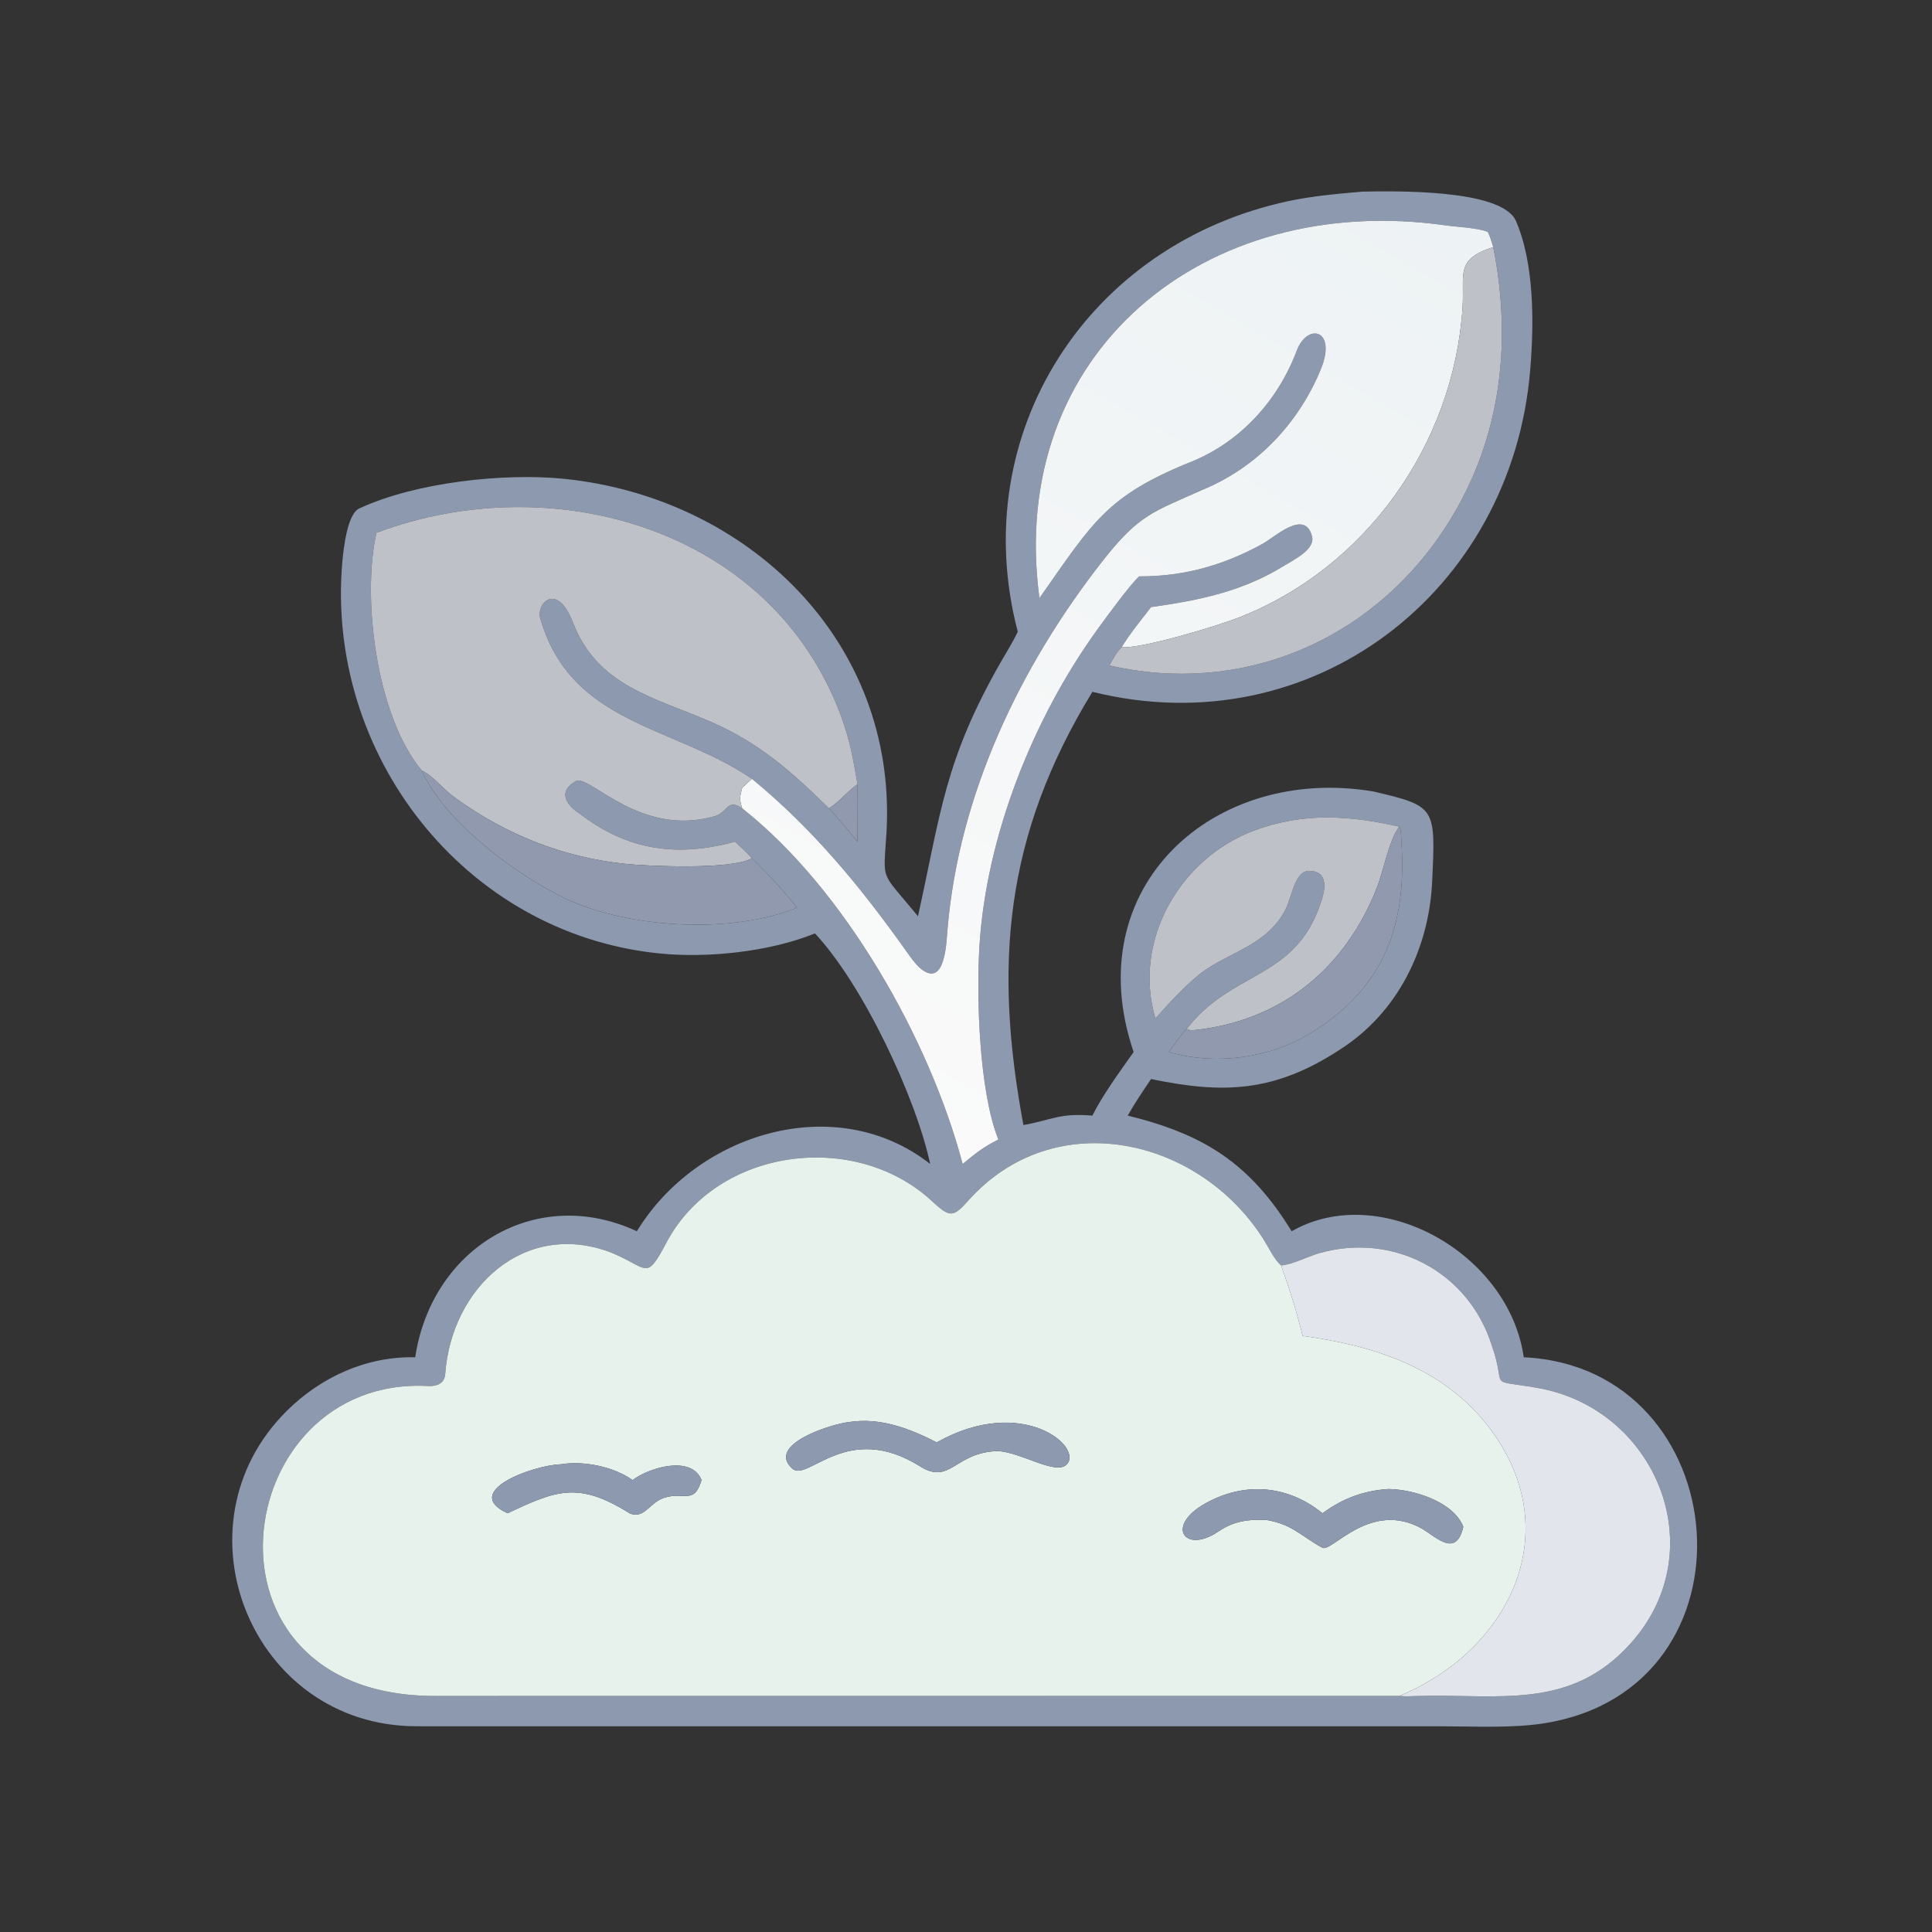
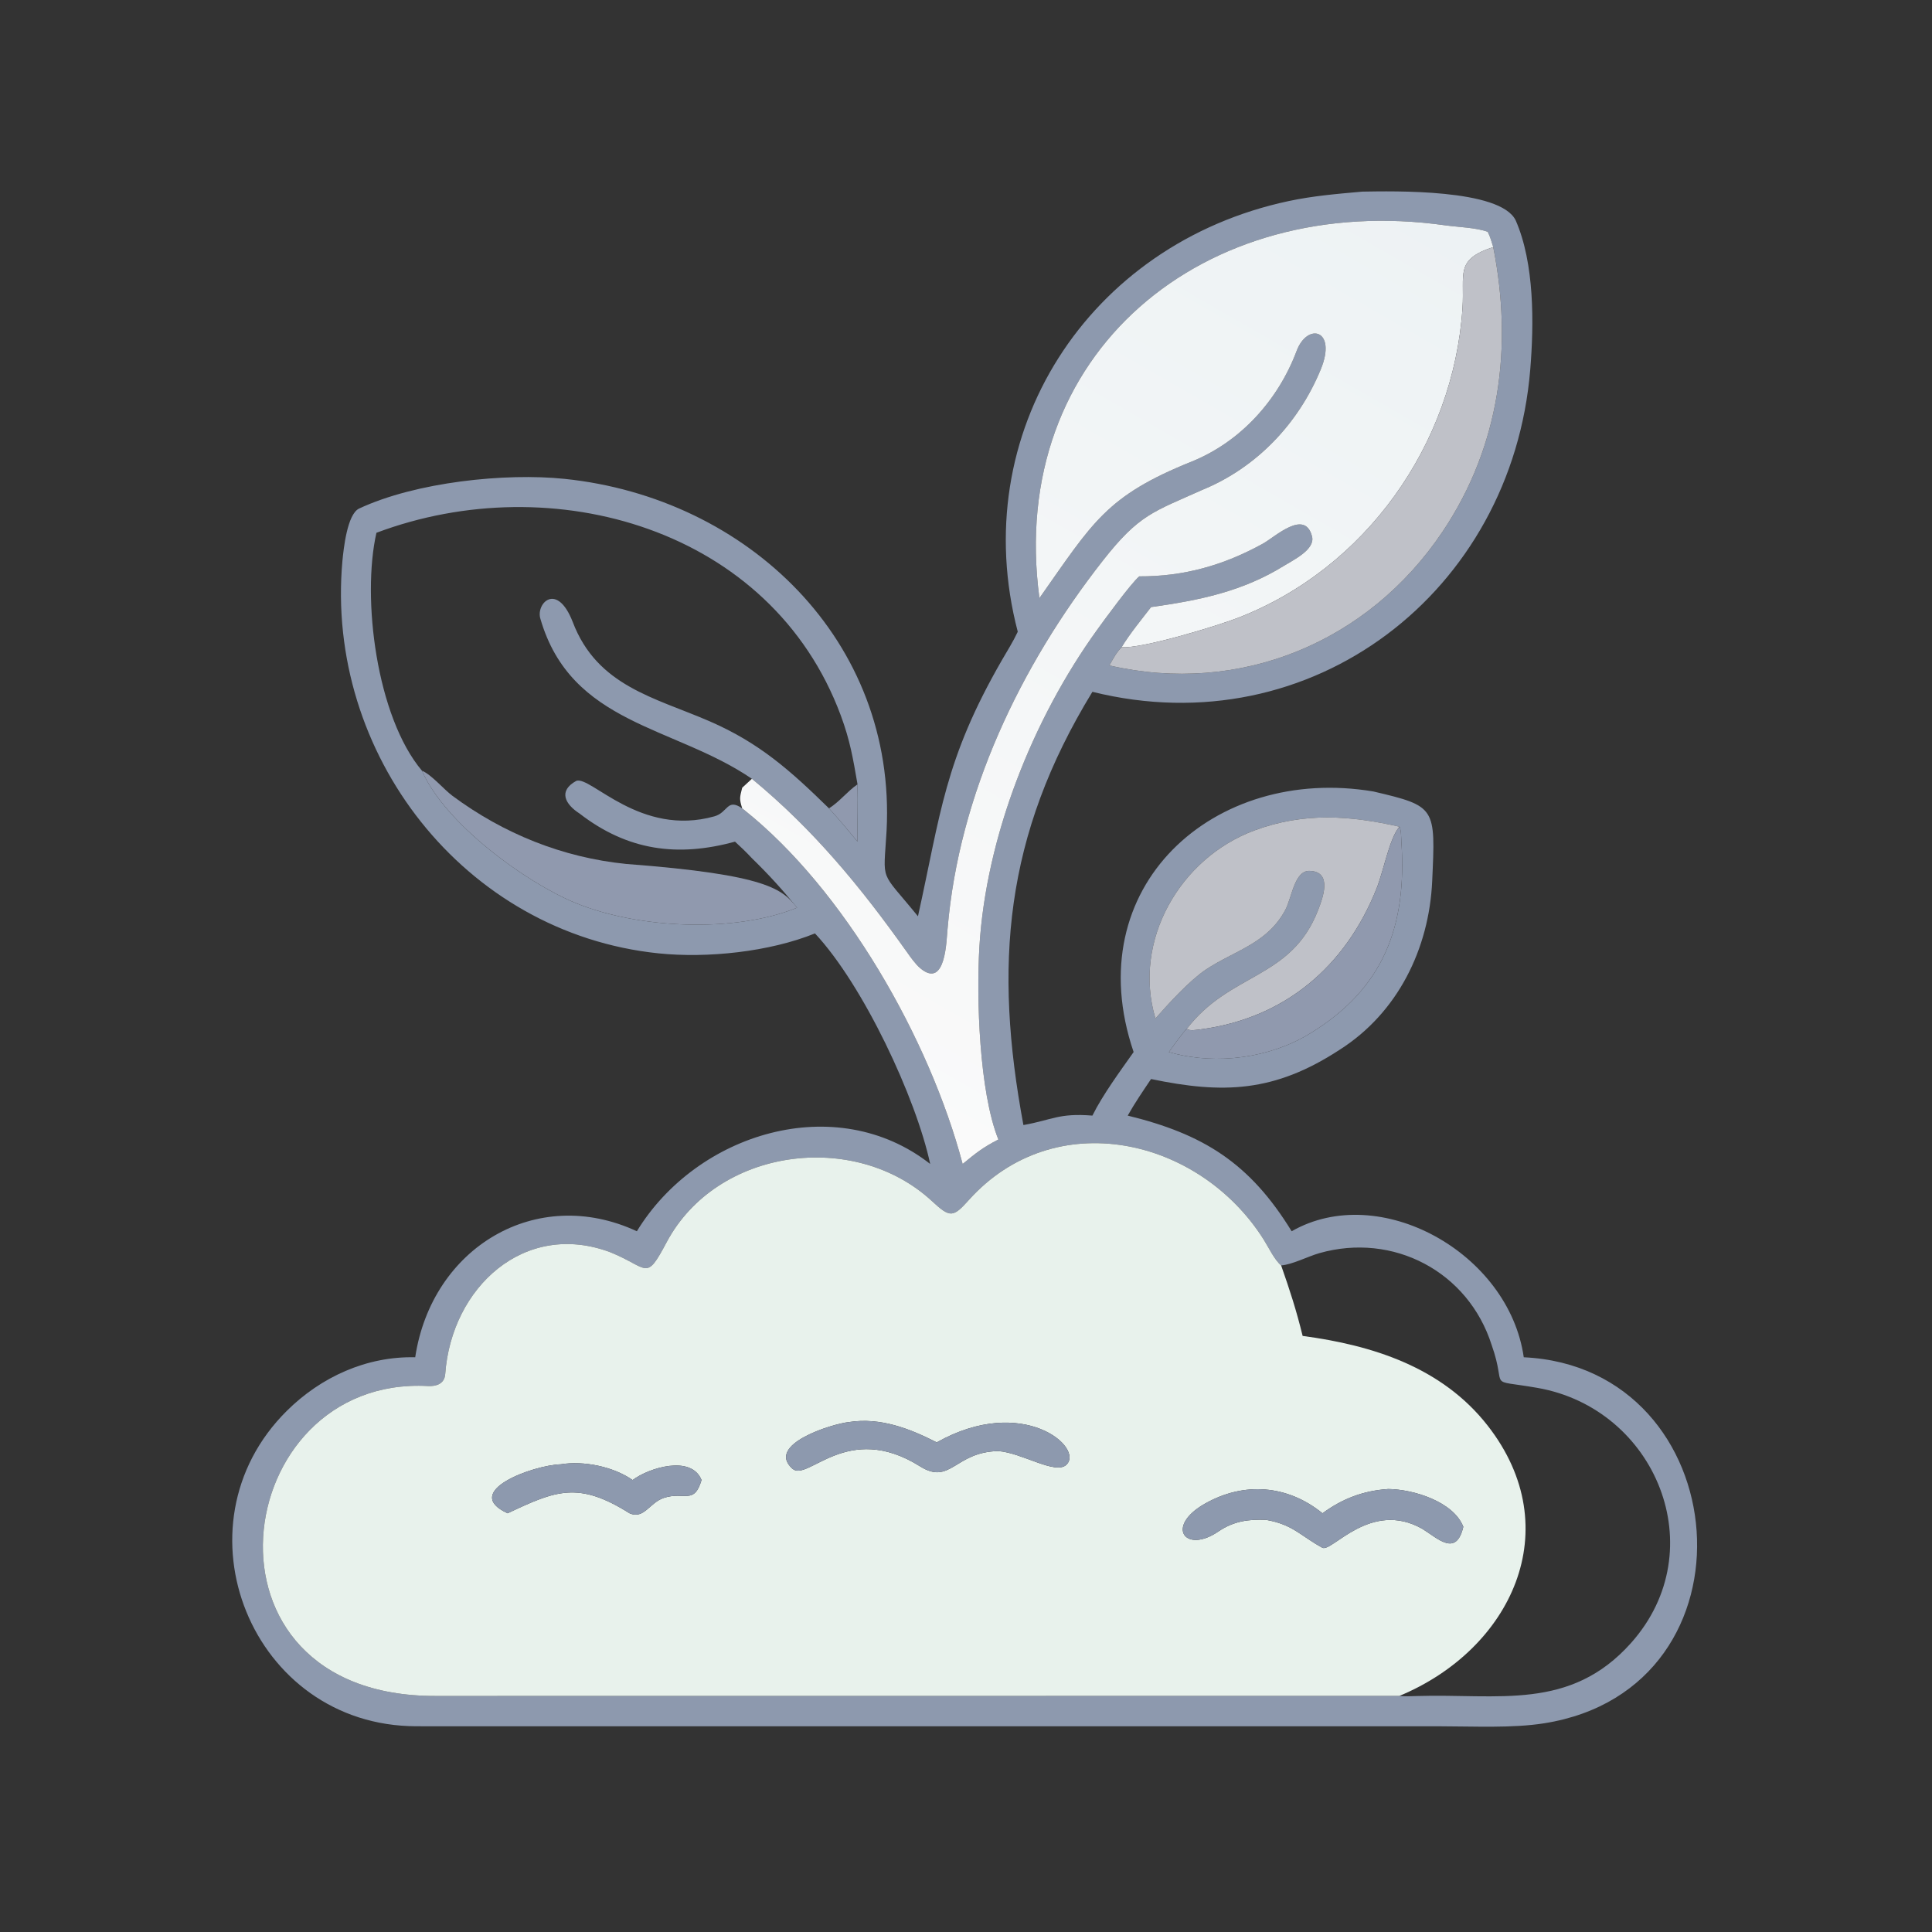
<svg xmlns="http://www.w3.org/2000/svg" width="1024" height="1024" viewBox="0 0 1024 1024">
  <rect x="0" y="0" width="1024" height="1024" fill="#333333" stroke="none" />
  <path fill="#8D99AE" transform="scale(2 2)" d="M269.716 167.409C255.939 114.773 288.379 64.597 341.505 53.287C348.032 51.897 354.412 51.373 361.043 50.782C368.946 50.658 397.629 49.965 401.675 58.408C406.667 69.805 406.533 85.751 405.528 97.976C400.685 156.854 347.689 197.796 289.5 183.338C266.143 221.526 263.344 255.922 271.216 298.151C278.94 296.774 280.549 294.933 289.5 295.646C292.218 290.152 296.834 283.891 300.423 278.803C285.512 234.945 321.745 202.659 363.952 209.747C380.599 213.654 380.432 213.921 379.545 233.502C378.733 251.422 370.422 268.42 355.002 278.208C337.703 289.511 324.098 289.929 305.043 285.954C302.946 289.073 300.678 292.384 298.858 295.646C318.846 300.539 331.152 308.127 342.302 326.294C365.598 312.968 399.854 331.993 403.813 359.691C460.37 362.345 467.608 447.432 409.221 456.691C400.827 458.023 390.47 457.494 381.881 457.487L176.125 457.487C154.303 457.493 132.415 457.48 110.389 457.475C66.634 457.465 45.295 404.323 76.027 373.873C85.056 364.927 97.11 359.395 110.035 359.691C114.42 330.589 142.157 313.914 168.776 326.294C184.661 300.237 221.529 288.899 246.506 308.456C242.801 291.056 228.795 261.077 215.977 247.364C203.904 252.261 187.431 253.985 174.513 252.649C122.984 247.323 86.108 199.711 90.749 148.595C91.052 145.531 91.995 136.254 95.171 134.77C110.24 127.73 133.932 125.282 149.602 126.902C198.187 131.928 237.585 169.834 234.953 220.135C234.139 234.313 232.994 230.194 243.268 242.825C249.299 215.692 250.228 201.459 265.541 174.906C266.874 172.594 268.469 170.059 269.594 167.672L269.716 167.409ZM395.723 65.475C395.298 64.101 394.922 62.717 394.264 61.439C391.276 60.321 386.31 60.181 382.997 59.713C319.193 50.697 266.726 93.486 275.461 158.504C289.642 138.385 293.162 131.44 315.719 122.359C328.758 117.113 338.721 106.048 343.623 92.993C346.465 85.421 354.399 87.237 350.015 97.893C344.108 112.252 333 123.933 318.633 129.82C305.687 135.648 301.93 136.241 292.209 148.646C270.345 176.544 254.126 210.535 251.115 246.145C250.816 248.689 250.752 262.319 243.899 256.609C242.602 255.528 241.257 253.593 240.269 252.202C228.1 235.061 215.543 219.788 199.262 206.387C178.598 192.284 151.37 192.099 143.207 163.973C141.964 159.927 147.586 154.079 151.774 164.818C158.248 181.849 173.53 184.849 188.032 191.137C201.295 196.888 209.518 204.267 219.692 214.223C222.414 217.205 224.684 219.916 227.254 223.045C227.277 218.05 227.037 212.798 227.254 207.852C226.062 201.005 225.289 196.252 222.813 189.59C204.384 139.995 146.417 123.653 99.758 141.195C95.83 158.496 99.772 189.963 111.83 204.254C117.851 218.2 139.308 233.882 152.591 239.32C169.098 246.077 194.534 247.328 211.242 240.546C207.311 235.716 203.759 231.815 199.262 227.434C197.715 225.785 196.458 224.57 194.785 223.045C179.596 227.212 166.331 225.449 153.576 215.587C149.758 213.132 147.85 209.594 152.741 206.93C156.588 205.59 169.709 221.855 189.331 216.336C192.964 215.315 192.634 211.442 196.692 214.223L197.189 214.625C223.731 235.738 246.301 275.209 255.11 308.456C258.635 305.57 260.543 304.032 264.578 301.981C259.485 289.28 258.734 264.455 259.549 250.938C261.308 221.764 273.677 190.621 290.673 167.021C292.654 164.269 299.641 154.699 301.907 152.742C313.717 152.791 324.272 149.817 334.69 144.069C337.882 142.308 345.816 134.782 347.703 142.151C348.585 145.595 342.866 148.336 340.362 149.89C329.23 156.794 317.775 159.093 305.043 160.888C302.408 164.325 299.481 167.834 297.247 171.512C295.907 172.848 294.893 174.702 294.004 176.352C328.432 184.297 362.562 170.387 382.358 140.809C397.534 118.136 400.952 91.842 395.723 65.475ZM370.871 219.083C357.611 216.088 345.566 215.234 332.501 220.05C312.773 227.322 300.061 249.249 306.2 269.913C309.714 265.932 315.218 259.879 319.597 256.923C327.396 251.806 335.82 250.039 340.59 241.208C342.384 237.887 343.012 230.671 347.06 230.794C353.261 230.984 350.503 238.097 349.311 241.176C342.184 259.595 326.002 257.609 314.489 272.702C313.691 273.293 310.542 277.728 309.768 278.803L310.584 279.032C322.538 282.271 336.479 280.358 346.995 273.987C366.839 261.966 372.857 245.255 371.385 223.13C371.313 222.045 371.349 219.899 370.871 219.083ZM339.513 335.342C337.769 333.936 336.152 330.49 334.882 328.484C317.758 301.387 279.496 292.705 256.756 318.007C252.603 322.628 251.836 322.816 247.023 318.349C226.538 299.335 189.959 304.196 176.652 329.226C171.052 339.76 171.999 336.043 161.813 331.884C139.019 323.286 119.635 341.152 117.984 364.169C117.787 366.712 115.652 367.432 113.443 367.311C60.622 364.427 49.066 449.57 115.382 449.449L370.871 449.425C372.212 449.609 374.081 449.511 375.472 449.466C396.936 448.782 416.099 453.527 432.262 435.384C454.298 410.649 438.807 373.259 407.396 367.796C393.48 365.376 399.59 368.513 395.305 356.443C389.111 336.964 369.211 326.537 349.641 332.098C346.667 332.943 342.343 335.177 339.513 335.342Z" />
  <defs>
    <linearGradient id="gradient_0" gradientUnits="userSpaceOnUse" x1="357.315" y1="40.867" x2="216.874" y2="285.466">
      <stop offset="0" stop-color="#EDF2F4" />
      <stop offset="1" stop-color="#FAFAFA" />
    </linearGradient>
  </defs>
  <path fill="url(#gradient_0)" transform="scale(2 2)" d="M394.264 61.439C394.922 62.717 395.298 64.101 395.723 65.475C385.491 68.827 388.189 72.473 387.577 81.686C385.177 117.784 361.918 150.659 328.015 163.759C322.262 165.981 302.546 171.958 297.247 171.512C299.481 167.834 302.408 164.325 305.043 160.888C317.775 159.093 329.23 156.794 340.362 149.89C342.866 148.336 348.585 145.595 347.703 142.151C345.816 134.782 337.882 142.308 334.69 144.069C324.272 149.817 313.717 152.791 301.907 152.742C299.641 154.699 292.654 164.269 290.673 167.021C273.677 190.621 261.308 221.764 259.549 250.938C258.734 264.455 259.485 289.28 264.578 301.981C260.543 304.032 258.635 305.57 255.11 308.456C246.301 275.209 223.731 235.738 197.189 214.625L196.692 214.223C195.886 211.606 196.038 211.39 196.692 208.756L199.262 206.387C215.543 219.788 228.1 235.061 240.269 252.202C241.257 253.593 242.602 255.528 243.899 256.609C250.752 262.319 250.816 248.689 251.115 246.145C254.126 210.535 270.345 176.544 292.209 148.646C301.93 136.241 305.687 135.648 318.633 129.82C333 123.933 344.108 112.252 350.015 97.893C354.399 87.237 346.465 85.421 343.623 92.993C338.721 106.048 328.758 117.113 315.719 122.359C293.162 131.44 289.642 138.385 275.461 158.504C266.726 93.486 319.193 50.697 382.997 59.713C386.31 60.181 391.276 60.321 394.264 61.439Z" />
  <path fill="#BFC1C8" transform="scale(2 2)" d="M395.723 65.475C400.952 91.842 397.534 118.136 382.358 140.809C362.562 170.387 328.432 184.297 294.004 176.352C294.893 174.702 295.907 172.848 297.247 171.512C302.546 171.958 322.262 165.981 328.015 163.759C361.918 150.659 385.177 117.784 387.577 81.686C388.189 72.473 385.491 68.827 395.723 65.475Z" />
-   <path fill="#BFC1C8" transform="scale(2 2)" d="M111.83 204.254C99.772 189.963 95.83 158.496 99.758 141.195C146.417 123.653 204.384 139.995 222.813 189.59C225.289 196.252 226.062 201.005 227.254 207.852C224.411 209.827 222.628 212.353 219.692 214.223C209.518 204.267 201.295 196.888 188.032 191.137C173.53 184.849 158.248 181.849 151.774 164.818C147.586 154.079 141.964 159.927 143.207 163.973C151.37 192.099 178.598 192.284 199.262 206.387L196.692 208.756C196.038 211.39 195.886 211.606 196.692 214.223C192.634 211.442 192.964 215.315 189.331 216.336C169.709 221.855 156.588 205.59 152.741 206.93C147.85 209.594 149.758 213.132 153.576 215.587C166.331 225.449 179.596 227.212 194.785 223.045C196.458 224.57 197.715 225.785 199.262 227.434C194.122 230.566 171.759 229.545 165.907 228.953C149.063 227.25 133.454 220.94 119.917 210.912C117.614 209.207 114.325 205.254 111.83 204.254Z" />
-   <path fill="#9099AE" transform="scale(2 2)" d="M111.83 204.254C114.325 205.254 117.614 209.207 119.917 210.912C133.454 220.94 149.063 227.25 165.907 228.953C171.759 229.545 194.122 230.566 199.262 227.434C203.759 231.815 207.311 235.716 211.242 240.546C194.534 247.328 169.098 246.077 152.591 239.32C139.308 233.882 117.851 218.2 111.83 204.254Z" />
+   <path fill="#9099AE" transform="scale(2 2)" d="M111.83 204.254C114.325 205.254 117.614 209.207 119.917 210.912C133.454 220.94 149.063 227.25 165.907 228.953C203.759 231.815 207.311 235.716 211.242 240.546C194.534 247.328 169.098 246.077 152.591 239.32C139.308 233.882 117.851 218.2 111.83 204.254Z" />
  <path fill="#9099AE" transform="scale(2 2)" d="M227.254 207.852C227.037 212.798 227.277 218.05 227.254 223.045C224.684 219.916 222.414 217.205 219.692 214.223C222.628 212.353 224.411 209.827 227.254 207.852Z" />
  <path fill="#BFC1C8" transform="scale(2 2)" d="M306.2 269.913C300.061 249.249 312.773 227.322 332.501 220.05C345.566 215.234 357.611 216.088 370.871 219.083L370.651 219.359C368.162 222.532 366.632 230.867 364.835 235.393C356.617 256.09 340.537 269.859 318.131 272.801C317.101 272.937 315.317 273.247 314.489 272.702C326.002 257.609 342.184 259.595 349.311 241.176C350.503 238.097 353.261 230.984 347.06 230.794C343.012 230.671 342.384 237.887 340.59 241.208C335.82 250.039 327.396 251.806 319.597 256.923C315.218 259.879 309.714 265.932 306.2 269.913Z" />
  <path fill="#9099AE" transform="scale(2 2)" d="M370.871 219.083C371.349 219.899 371.313 222.045 371.385 223.13C372.857 245.255 366.839 261.966 346.995 273.987C336.479 280.358 322.538 282.271 310.584 279.032L309.768 278.803C310.542 277.728 313.691 273.293 314.489 272.702C315.317 273.247 317.101 272.937 318.131 272.801C340.537 269.859 356.617 256.09 364.835 235.393C366.632 230.867 368.162 222.532 370.651 219.359L370.871 219.083Z" />
  <path fill="#E8F2EC" transform="scale(2 2)" d="M370.871 449.425L115.382 449.449C49.066 449.57 60.622 364.427 113.443 367.311C115.652 367.432 117.787 366.712 117.984 364.169C119.635 341.152 139.019 323.286 161.813 331.884C171.999 336.043 171.052 339.76 176.652 329.226C189.959 304.196 226.538 299.335 247.023 318.349C251.836 322.816 252.603 322.628 256.756 318.007C279.496 292.705 317.758 301.387 334.882 328.484C336.152 330.49 337.769 333.936 339.513 335.342C341.872 342.068 343.512 347.118 345.211 354.032C363.693 356.505 382.119 362.293 394.232 377.783C415.684 405.215 400.457 437.131 370.871 449.425ZM225.072 376.849C220.483 377.316 202.88 382.805 209.976 389.203C214.05 392.876 224.484 376.448 243.827 388.599C251.918 393.682 253.036 384.741 264.578 384.549C270.834 385.003 279.696 390.883 282.577 388.201C287.437 383.677 271.051 369.407 248.245 382.246C241.117 378.601 233.342 375.586 225.072 376.849ZM148.612 388.052C141.248 388.278 122.024 395.302 134.528 401.035C147.312 394.992 153.279 392.486 166.835 401.035C170.693 402.702 172.11 398.217 175.953 396.95C181.316 395.181 183.938 398.878 185.914 392.227C183.218 385.492 171.969 388.972 167.645 392.227C162.578 388.652 154.612 387.056 148.612 388.052ZM367.915 394.605C361.361 395.034 355.76 397.14 350.48 401.035C341.209 393.499 329.646 392.6 319.258 398.523C308.717 404.534 314.086 411.85 322.848 405.884C327.002 403.055 330.942 402.588 335.558 402.783C342.664 404.038 344.53 406.925 350.415 410.157C352.921 411.532 363.182 397.355 376.944 405.165C381.047 407.691 385.887 412.693 387.793 404.618C385.186 397.923 374.512 394.67 367.915 394.605Z" />
-   <path fill="#E2E5EB" transform="scale(2 2)" d="M339.513 335.342C342.343 335.177 346.667 332.943 349.641 332.098C369.211 326.537 389.111 336.964 395.305 356.443C399.59 368.513 393.48 365.376 407.396 367.796C438.807 373.259 454.298 410.649 432.262 435.384C416.099 453.527 396.936 448.782 375.472 449.466C374.081 449.511 372.212 449.609 370.871 449.425C400.457 437.131 415.684 405.215 394.232 377.783C382.119 362.293 363.693 356.505 345.211 354.032C343.512 347.118 341.872 342.068 339.513 335.342Z" />
  <path fill="#8D99AE" transform="scale(2 2)" d="M264.578 384.549C253.036 384.741 251.918 393.682 243.827 388.599C224.484 376.448 214.05 392.876 209.976 389.203C202.88 382.805 220.483 377.316 225.072 376.849C233.342 375.586 241.117 378.601 248.245 382.246C271.051 369.407 287.437 383.677 282.577 388.201C279.696 390.883 270.834 385.003 264.578 384.549Z" />
  <path fill="#8D99AE" transform="scale(2 2)" d="M134.528 401.035C122.024 395.302 141.248 388.278 148.612 388.052C154.612 387.056 162.578 388.652 167.645 392.227C171.969 388.972 183.218 385.492 185.914 392.227C183.938 398.878 181.316 395.181 175.953 396.95C172.11 398.217 170.693 402.702 166.835 401.035C153.279 392.486 147.312 394.992 134.528 401.035Z" />
  <path fill="#8D99AE" transform="scale(2 2)" d="M350.48 401.035C355.76 397.14 361.361 395.034 367.915 394.605C374.512 394.67 385.186 397.923 387.793 404.618C385.887 412.693 381.047 407.691 376.944 405.165C363.182 397.355 352.921 411.532 350.415 410.157C344.53 406.925 342.664 404.038 335.558 402.783C330.942 402.588 327.002 403.055 322.848 405.884C314.086 411.85 308.717 404.534 319.258 398.523C329.646 392.6 341.209 393.499 350.48 401.035Z" />
</svg>